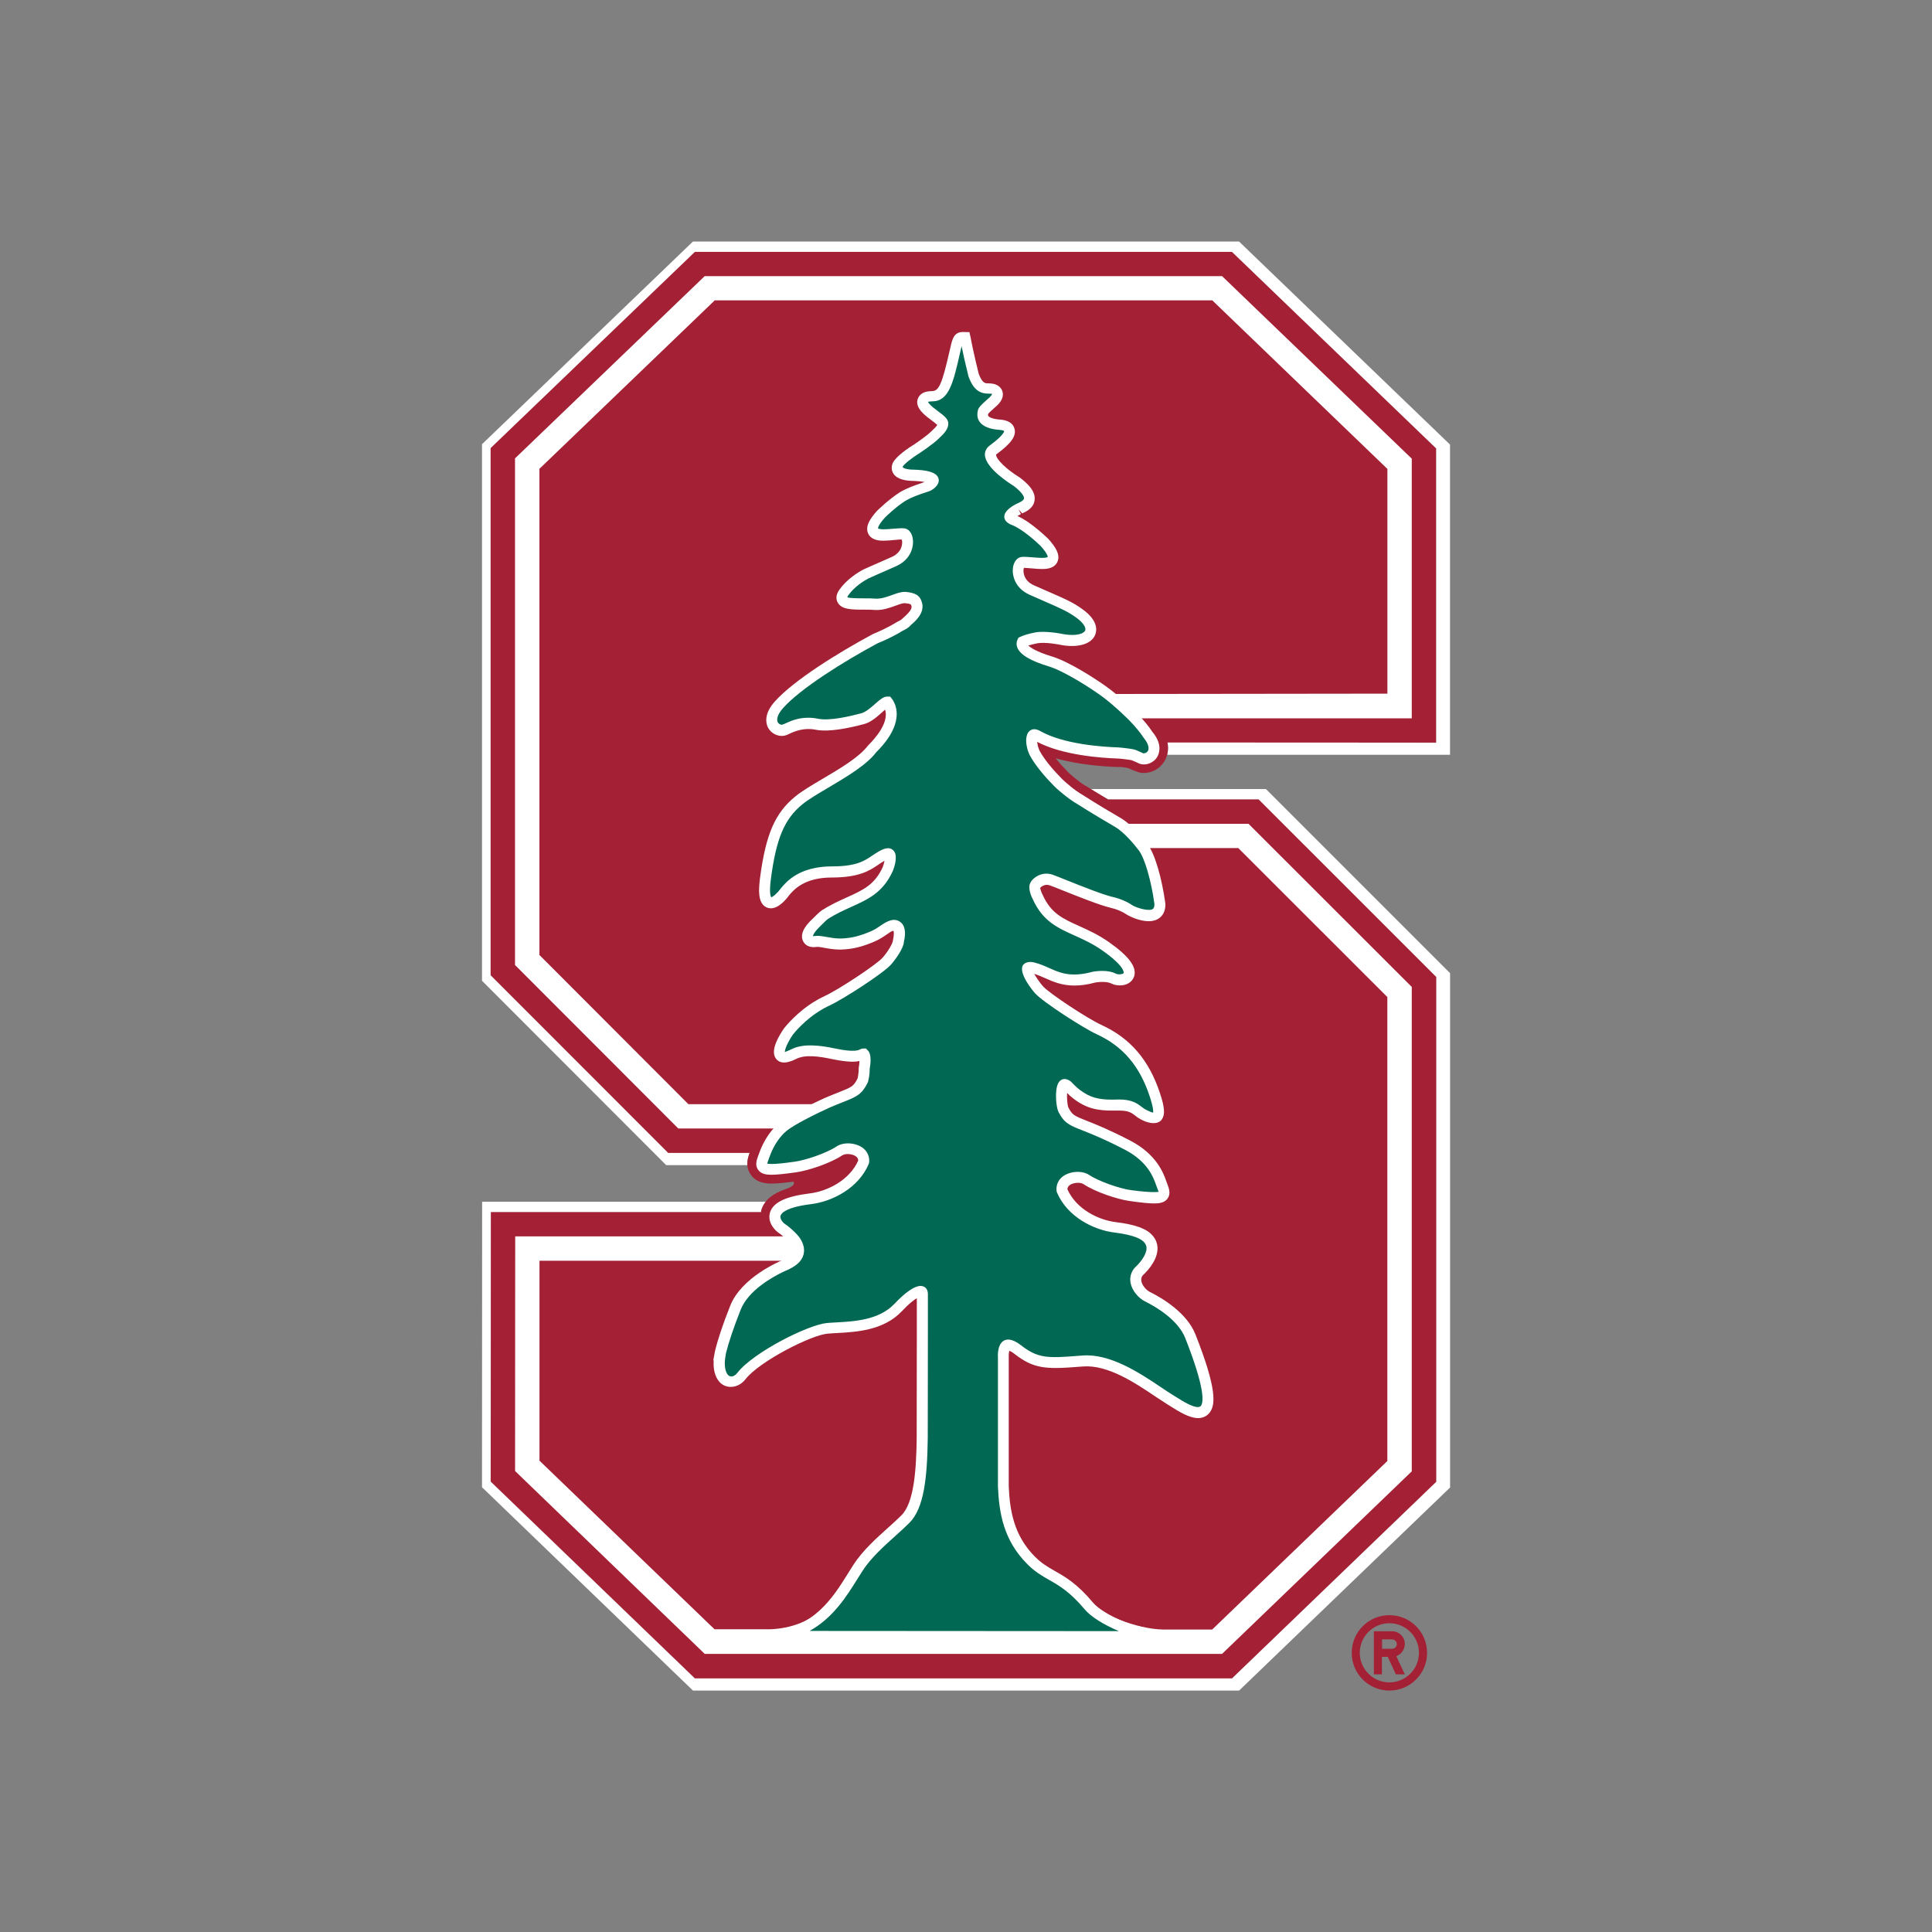
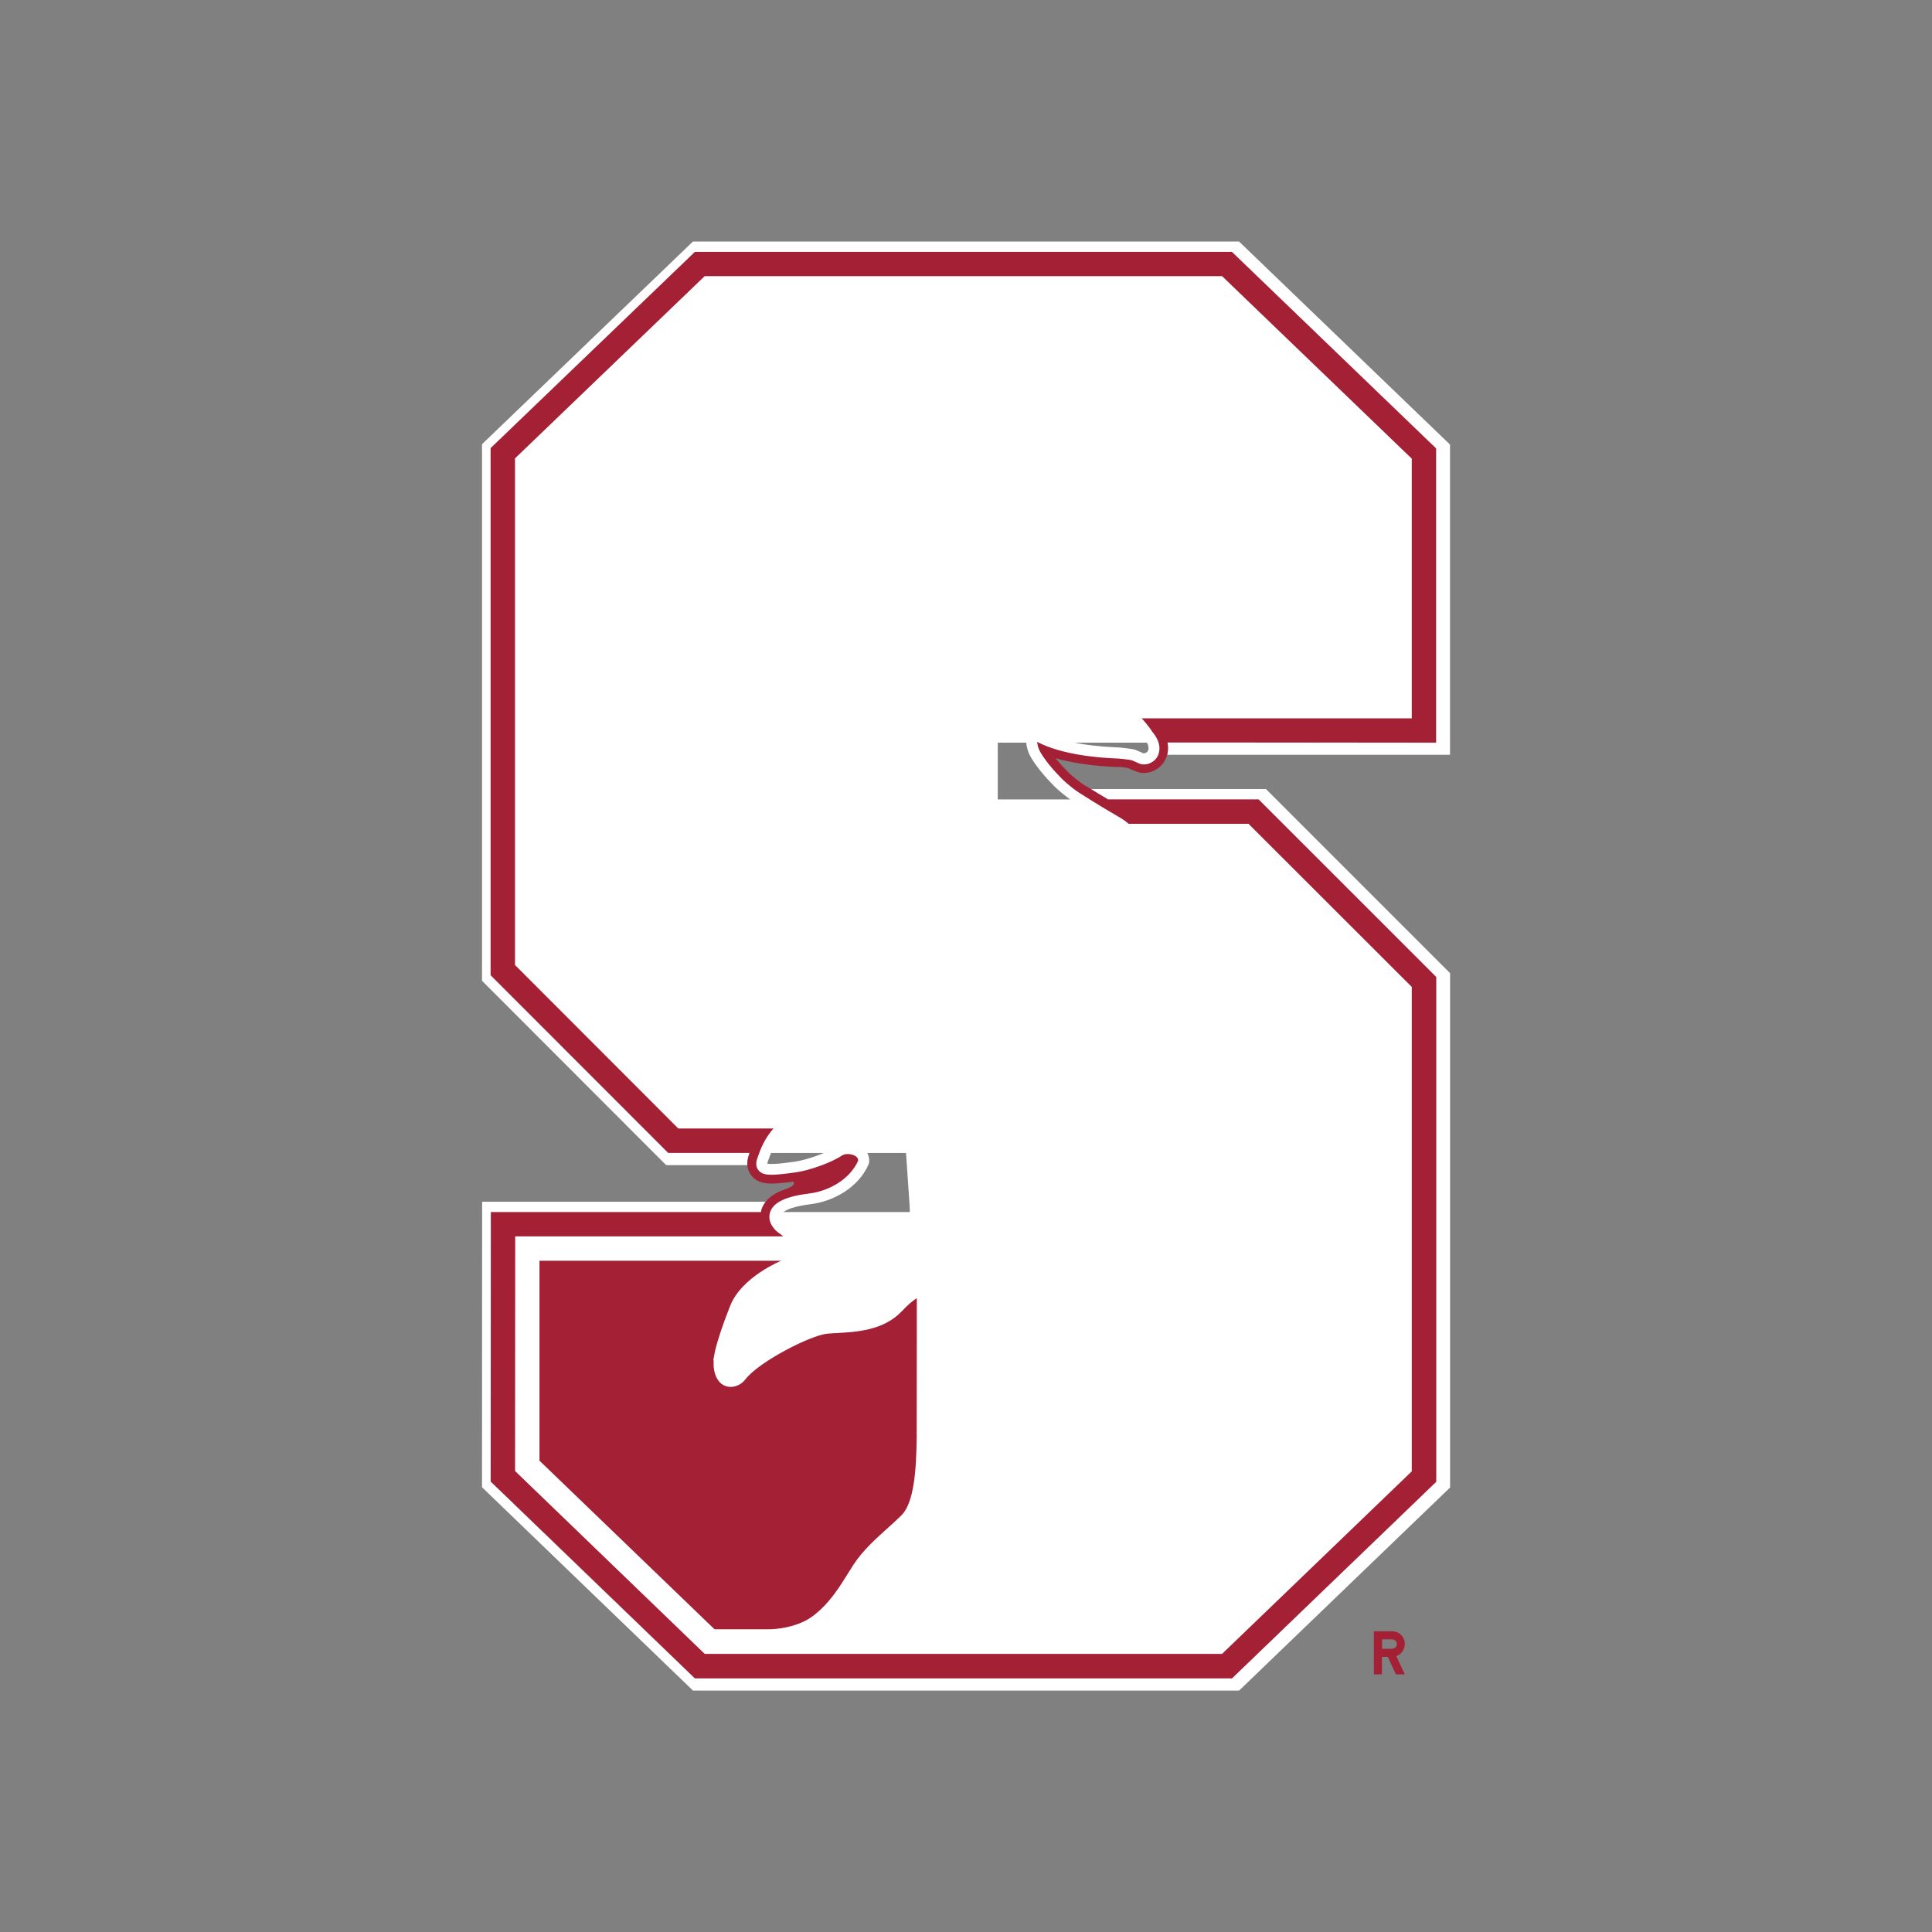
<svg xmlns="http://www.w3.org/2000/svg" id="Layer_1" version="1.1" viewBox="0 0 288 288">
  <rect x="0" y="0" width="288" height="288" fill="#808080" stroke="none" />
  <defs>
    <style>
      .st0 {
        fill: #fff;
      }

      .st1 {
        fill: #006853;
      }

      .st2 {
        fill: #a32035;
      }
    </style>
  </defs>
  <g>
    <g>
      <g>
        <path class="st0" d="M162.61,117.62c.82.52,1.68,1.03,2.52,1.53.01,0,.02.01.03.02h22.45l26.47,26.46v75.26l-30.44,29.3h-80.06l-30.44-29.34.02-40.16h40.27c.02-.11.04-.22.07-.33.14-.47.38-.86.67-1.22h-42.3l-.02,42.56,31.45,30.31h81.41l31.45-30.27v-76.67l-27.45-27.45h-26.09Z" />
        <path class="st0" d="M184.71,36h-81.41l-31.45,30.22v79.98l27.45,27.48h12.11c-.04-.7.16-1.33.34-1.81h-12.14l-26.47-26.49v-78.57l30.45-29.25h80.05l30.44,29.3v43.86l-40.04-.02c.14.74.07,1.34-.05,1.81h42.16v-46.24l-31.45-30.27Z" />
      </g>
      <polygon class="st0" points="135.73 168.24 101.11 168.24 76.77 143.87 76.77 68.35 105.05 41.18 182.17 41.18 210.45 68.4 210.45 107.08 148.73 107.08 148.73 122.8 186.11 122.8 210.45 147.13 210.45 219.34 182.17 246.55 105.05 246.55 76.77 219.3 76.79 184.33 116.64 184.33 135.64 184.33 135.73 168.24" />
      <polygon class="st0" points="135.06 171.87 99.61 171.87 73.14 145.37 73.14 66.8 103.59 37.55 183.64 37.55 214.08 66.85 214.08 110.71 148.73 110.71 148.73 119.17 187.61 119.17 214.08 145.63 214.08 220.89 183.64 250.19 103.58 250.19 73.14 220.84 73.16 180.68 135.66 180.68 135.06 171.87" />
      <g>
-         <path class="st2" d="M154.63,147.69c1.06,1.19,6.96,5.05,9.02,6,4.48,2.05,6.81,5.37,8.2,9.58,1.32,3.99-.11,3.11-1.18,2.62-1.07-.49-1.37-1.56-4.02-1.51-2.65.06-4.15-.13-6.04-1.59-.49-.38-.9-.82-1.24-1.18-.02,0-.03-.02-.06-.04-1.81-1.36-1.45,3.16-1.08,3.91,1.31,2.59,2.2,1.54,9.76,5.49,3.59,1.88,4.44,4.41,4.82,5.47.6,1.72,1.23,2.21-4.27,1.45-1.76-.24-4.93-1.34-6.43-2.34-1.45-.98-4.36-.19-4.1,1.95,1.35,3.26,4.84,5.3,8.17,5.71,2.91.36,4.23.98,4.75,1.62,1.6,1.78-1.35,4.39-1.35,4.39-1.48,1.68.12,3.66,1.21,4.24,1.77.88,5.21,2.9,6.36,5.81,5.96,15.08.19,10.76-2.64,9.03-2.83-1.74-8.23-6.16-13.15-5.77-4.92.38-6.56.64-9.48-1.64-2.92-2.28-2.63,1.41-2.63,1.41v18.18c.18,4.08.94,7.96,4.23,11.25,2.7,2.7,4.76,2.19,8.57,6.76,1.76,2.11,7.49,4.37,11.32,4.42h7.33s26.11-25.12,26.11-25.12v-69.16l-22.22-22.21h-14.46c1.22,1.98,1.93,4.56,2.44,8.34.02,2.27-3.05,1.17-4.04.58-.7-.47-1.6-.91-2.79-1.18-2.22-.53-7.54-2.81-8.99-3.33-1.48-.53-2.56.55-2.73.95h0c-.37.69.4,2.09.4,2.09,2.09,4.64,5.93,4.4,10.16,7.36,5.8,4.07,2.69,4.92,1.5,4.31-1.19-.61-3.13-.23-3.13-.23-4.69,1.26-6.1-.64-8.84-1.36-2.74-.72-.49,2.62.49,3.73Z" />
        <path class="st2" d="M128.13,232.8c1.81-2.8,5-5.18,7.03-7.21,2.14-2.14,2.52-7,2.59-12.28v-11.01l.02.11v-2.63h0v-1.76c0-.07,0-.23,0-.41v-4.75c0-1.1-1.3-1.18-4.14,1.82-2.84,3-7.63,2.76-10.39,3-2.75.25-10.71,4.3-12.98,7.22-1.41,1.82-3.41.33-2.59-3.24h-.02c.38-1.62,1.09-3.77,2.22-6.63,1.58-3.98,7.45-6.31,7.45-6.31,0,0,.61-.27,1.14-.78h-4.98s0,0,0,0h-33.06v29.8s26.09,25.13,26.09,25.13h8.4c7.89-.38,10.84-6.37,13.23-10.07Z" />
-         <path class="st2" d="M106.51,44.81l-26.1,25.08v72.47l22.21,22.24h20.86c3.58-1.53,4.33-1.41,5.32-3.37.15-.3.29-1.2.3-2.08.05-.25.5-2.9-.81-2.25-2.23,1.1-6.73-1.79-10.1-.08-3.37,1.71-.91-2.25-.43-2.94,0,0,1.81-2.33,4.52-3.88.1-.05.19-.11.27-.17.27-.14.54-.27.82-.4,2.06-.95,7.96-4.8,9.02-6,.63-.7,1.75-2.3,1.8-3.19.18-.77.33-1.99-.42-2.46-1.12-.72-2.02.71-3.78,1.47-1.76.77-3.08,1.08-4.65,1.13-1.5.05-2.95-.51-3.85-.38-.91.14-1.44-.53.22-2.16.75-.74,1.07-1.07,1.42-1.32,3.94-2.48,7.47-2.51,9.44-6.89,0,0,1.54-3.95-1.42-2.27-1.63.93-2.52,2.27-7.17,2.27s-6.46,2.14-7.25,3.09c0,0-3.15,4.34-2.37-1.73.79-6.07,1.99-9.15,4.9-11.51,2.51-2.03,8.75-4.76,10.99-7.75,1.16-1.13,4.05-4.37,2.37-7.13-.7-1.15-2.44,1.85-4.23,2.23h0c-2.03.54-4.63,1.19-6.61.8-2.45-.49-4.02.43-4.93.84-.91.41-2.65-.89-.53-3.26,2.84-3.18,9.69-7.32,14.31-9.8.63-.25,2.18-.92,3.6-1.81.03-.02.06-.03.08-.04.35-.15.87-.46,1.16-.84,1.01-.82,1.7-1.76,1.46-2.7-.21-.87-.63-1.15-1.99-1.29-1.09-.11-2.86,1.12-4.37,1.01-2.31-.18-5.69.34-4.57-1.27,1.04-1.5,2.75-2.46,3.23-2.71.95-.43,2.22-.97,4.09-1.8,2.94-1.29,2.53-4.58,1.39-4.7-1.78-.18-6.56,1.32-3.19-2.45,0,0,1.61-1.58,3.2-2.6,1.27-.72,2.32-1,3.57-1.45.8-.28,2.84-2.07-2.03-2.25,0,0-2.73.07-2.2-1.16.42-.82,2.81-2.29,2.81-2.29,0,0,1.93-1.29,2.71-2.07.75-.7,1.28-1.27,1.25-1.91-.03-.73-1.95-1.62-2.76-2.64-.58-.73-.09-.98.24-1.08.17-.03.37-.06.63-.05,1.97,0,2.54-1.93,3.68-6.97.35-1.52.37-1.84.88-1.84h0s.07,0,.1,0c0,0,.49,2.56,1.2,5.41.59,1.57,1.27,2.24,2.43,2.24.25,0,.45.02.63.06.32.08.82.34.24,1.07-.45.55-1.78,1.46-1.87,2.02-.4,1.57,1.12,2.13,2.68,2.24,2.2.15,1.28,1.49-1.09,3.22-2.3,1.68,3.57,5.24,3.57,5.24,3.34,2.54.96,3.2.28,3.55-.68.35-2.55,1.48-.67,2.2,1.89.71,4.49,3.28,4.49,3.28,3.36,3.77-1.42,2.27-3.19,2.45-1.14.12-1.55,3.4,1.39,4.7,4.48,1.98,5.47,2.32,7.05,3.47,2.95,2.15,1.38,3.97-2.3,3.33,0,0-2.37-.58-4.03-.27-1.03.2-1.75.43-2.23.67-.25.38-.84,1.87,4.3,3.43,2.46.74,5.5,2.56,8.2,4.64l42.14-.05v-33.5l-26.11-25.13h-74.2Z" />
        <path class="st2" d="M214.08,66.85l-30.44-29.3h-80.05l-30.45,29.25v78.57l26.47,26.49h12.14c-.3.8-.68,2.03.16,3.24.92,1.33,2.5,1.33,3.1,1.33.72,0,1.71-.09,3.24-.28h0s.64.54-1.3,1.17h0c-1.59.56-2.98,1.47-3.44,3.04-.03.11-.04.22-.07.33h-40.27l-.02,40.16,30.44,29.34h80.06l30.44-29.3v-75.26l-26.47-26.46h-22.45s-.02-.01-.03-.02c-.99-.59-2.01-1.18-2.94-1.79l-.34-.21-.07-.02c-.49-.3-1.02-.69-1.61-1.18-.5-.4-.92-.78-1.23-1.13l-.08-.09c-.6-.61-1.1-1.19-1.51-1.7,3.51,1,7.31,1.24,9.14,1.3h.23c.12,0,.24,0,.34,0l.16.02c.44.04.78.11,1,.17.23.1.45.2.63.28l.95.35c.23.05.46.07.7.07,1.38,0,2.66-.82,3.25-2.09.21-.44.49-1.31.27-2.45l40.04.02v-43.86ZM210.45,107.08h-41.72c.88.9,1.61,1.77,2.1,2.55,1.87,2.25.25,3.47-.65,3.09,0,0-.69-.33-1.14-.5-.42-.13-2.21-.33-2.46-.33-2.21-.07-8.19-.46-11.82-2.52-1.43-.81-1.57,1.14-.95,2.68.34.83,1.61,2.65,3.32,4.39.43.48.95.95,1.54,1.41.68.58,1.41,1.11,2.15,1.53,0,0,.01,0,.02.01,1.92,1.24,4.04,2.39,5.61,3.41h19.66s24.34,24.32,24.34,24.32v72.21l-28.28,27.21h-77.12l-28.27-27.26.02-34.98h37.86s0,0,0,0h3.72c-.43-.5-1.04-1.04-1.88-1.61,0,0-3.3-2.8,4.34-3.74,3.33-.41,6.81-2.45,8.17-5.71.26-2.13-2.65-2.93-4.1-1.95-1.49,1-4.67,2.1-6.42,2.34-5.5.75-4.88.26-4.27-1.45.28-.79.82-2.41,2.59-3.96h-15.7s-24.34-24.37-24.34-24.37v-75.52l28.28-27.17h77.12l28.28,27.21v38.68Z" />
      </g>
    </g>
    <g>
-       <path class="st1" d="M180.71,243.96h-7.32c-3.68-.05-9.38-2.53-11.1-4.59-2.28-2.73-3.98-3.69-5.48-4.54-1.04-.59-2.03-1.15-3.11-2.24-3.37-3.38-3.99-7.3-4.15-11.04v-19.25c-.03-.33-.01-1.26.35-1.66.11-.12.24-.17.4-.17.24,0,.67.12,1.39.68,1.87,1.46,3.26,1.95,5.51,1.95.97,0,2.09-.09,3.5-.2l.68-.05c3.93-.32,8.18,2.54,11.23,4.59.65.44,1.23.83,1.74,1.14l.52.32c1.17.73,2.62,1.64,3.69,1.64.49,0,.88-.2,1.14-.57.54-.8.9-2.78-2.27-10.79-1.17-2.96-4.58-5.01-6.5-5.97-.66-.36-1.45-1.22-1.61-2.14-.11-.6.06-1.15.46-1.61.07-.06,1.83-1.64,1.92-3.26.04-.59-.15-1.11-.54-1.55-.69-.84-2.31-1.4-4.95-1.73-2.94-.36-6.52-2.2-7.91-5.49-.05-.47.08-.88.38-1.22.42-.47,1.16-.77,1.93-.77.51,0,.98.13,1.33.37,1.59,1.06,4.83,2.15,6.55,2.38,1.77.24,2.83.35,3.53.35.74,0,1.14-.12,1.34-.41.25-.36.08-.82-.14-1.41-.04-.12-.09-.24-.16-.44-.39-1.1-1.31-3.67-4.94-5.57-3.08-1.61-5.08-2.4-6.4-2.93-1.97-.78-2.5-.99-3.23-2.43-.24-.48-.46-2.82,0-3.57.1-.16.18-.16.22-.16.06,0,.19.03.44.21l.04.02c.34.36.75.8,1.25,1.18,2.02,1.56,3.62,1.71,6.23,1.65h.19c1.65,0,2.26.47,2.85.92.26.2.52.4.86.55l.18.09c.4.19.81.38,1.17.38.32,0,.51-.16.6-.29.23-.32.37-.95-.36-3.16-1.57-4.77-4.23-7.88-8.36-9.77-2.02-.93-7.88-4.75-8.92-5.93-.95-1.07-1.91-2.74-1.7-3.21.01-.03.05-.12.33-.12.15,0,.35.03.58.09.74.19,1.39.48,2.03.77,1.14.51,2.33,1.03,4.03,1.03.89,0,1.85-.14,2.91-.43,0,0,.58-.11,1.28-.11s1.25.1,1.65.31c.27.14.6.21.94.21.68,0,1.2-.3,1.35-.78.31-.98-.86-2.41-3.49-4.25-1.49-1.05-2.97-1.71-4.26-2.29-2.5-1.13-4.48-2.02-5.81-4.96-.27-.48-.61-1.4-.4-1.8l.06-.12c.18-.27.77-.82,1.6-.82.23,0,.46.04.7.13.43.15,1.21.46,2.15.84,2.23.89,5.3,2.12,6.88,2.5,1.01.23,1.91.61,2.7,1.14.57.34,1.77.84,2.78.84.55,0,.99-.15,1.29-.45.28-.29.43-.7.42-1.26-.52-3.79-1.52-7.2-2.5-8.49-.62-.81-2.22-2.79-3.79-3.7-.75-.44-3.39-1.98-5.54-3.36l-.08-.06c-.69-.4-1.4-.9-2.11-1.5-.6-.48-1.1-.94-1.51-1.39-1.67-1.7-2.92-3.48-3.25-4.29-.37-.9-.44-1.92-.17-2.32.14-.2.37-.18.7.01,3.66,2.08,9.58,2.48,11.97,2.56.25,0,1.98.19,2.35.3.44.17,1.11.49,1.13.5.63.26,1.46-.09,1.77-.77.21-.45.39-1.4-.76-2.77-.49-.76-1.21-1.64-2.14-2.6-.02-.02-2.08-2.11-4.08-3.62-1.69-1.27-5.86-3.95-8.3-4.69-3.27-.99-4.03-1.91-4.2-2.37-.08-.23-.04-.42.03-.54.49-.23,1.18-.43,2.08-.61.31-.06.67-.09,1.07-.09,1.38,0,2.81.35,2.85.36,2.16.38,3.79-.07,4.13-1.12.16-.48.16-1.47-1.6-2.75-1.34-.98-2.28-1.39-5.07-2.61-.59-.26-1.26-.55-2.04-.9-1.88-.83-2.16-2.44-2.04-3.26.08-.48.31-.84.56-.87.4-.05.96,0,1.57.06.48.04.97.08,1.41.08.61,0,1.34-.07,1.58-.61.24-.54-.12-1.31-1.19-2.5-.11-.11-2.67-2.62-4.59-3.34-.39-.15-.62-.32-.63-.48-.02-.28.53-.76,1.32-1.18.06-.03.14-.07.22-.1.49-.22,1.31-.6,1.39-1.37.08-.73-.52-1.57-1.87-2.59-1.08-.66-3.9-2.66-3.96-3.99-.01-.29.12-.53.41-.75,2.44-1.78,2.55-2.57,2.43-3-.19-.67-1.18-.74-1.5-.76-1.13-.08-1.94-.38-2.27-.85-.2-.27-.24-.61-.14-1.05.04-.25.64-.78,1.03-1.13.31-.28.6-.53.78-.76.29-.37.4-.7.3-1-.09-.27-.33-.46-.71-.55-.19-.05-.42-.07-.7-.07-.99,0-1.57-.55-2.13-2.01-.71-2.81-1.2-5.37-1.2-5.4l-.05-.24h-.34c-.7,0-.8.46-1.08,1.7l-.09.37c-1.13,4.99-1.68,6.74-3.42,6.74-.23,0-.44.02-.69.06-.47.13-.63.38-.69.56-.09.29,0,.62.3.99.37.47.94.89,1.48,1.3.53.4,1.19.89,1.21,1.17.03.48-.39.96-1.16,1.68-.74.75-2.64,2.01-2.65,2.02-.25.16-2.47,1.55-2.93,2.43-.17.4-.07.69.04.86.42.65,1.79.72,2.36.72h.06c2.61.1,2.83.64,2.84.75.05.3-.53.78-.9.91-.25.09-.49.17-.73.25-.95.32-1.85.63-2.9,1.23-1.61,1.03-3.19,2.57-3.27,2.65-1.05,1.18-1.42,1.95-1.17,2.49.24.54.97.61,1.58.61.44,0,.93-.04,1.41-.09.61-.05,1.17-.11,1.57-.06.26.03.49.39.56.87.13.82-.16,2.42-2.04,3.25-.89.39-1.65.72-2.29,1.01-.71.31-1.3.57-1.82.8-.82.44-2.36,1.4-3.34,2.81-.28.4-.35.75-.2,1.04.33.64,1.59.64,3.18.65.61,0,1.25,0,1.81.05.85.06,1.81-.27,2.63-.57.67-.25,1.3-.48,1.73-.43,1.3.14,1.56.37,1.74,1.06.18.71-.28,1.51-1.41,2.44-.25.32-.7.61-1.05.75l-.12.06c-1.49.93-3.1,1.6-3.58,1.79-5.18,2.78-11.68,6.83-14.39,9.87-1.31,1.46-1.15,2.47-.94,2.94.31.69,1.18,1.07,1.82.78l.3-.14c.73-.34,1.73-.81,3.13-.81.43,0,.87.04,1.32.13.42.08.88.13,1.39.13,1.83,0,3.95-.56,5.34-.92.89-.19,1.71-.92,2.44-1.57.49-.43,1.04-.92,1.31-.92.03,0,.08,0,.16.12,1.56,2.54-1.1,5.57-2.35,6.79-1.39,1.86-4.39,3.63-7.04,5.19-1.52.9-2.96,1.75-3.9,2.51-2.87,2.32-4.19,5.39-5.01,11.71-.23,1.79-.15,2.84.25,3.3.16.18.36.27.58.27.85,0,1.88-1.35,2.06-1.61.74-.89,2.48-2.98,7.02-2.98,3.86,0,5.24-.93,6.45-1.75.28-.19.56-.38.86-.55,1.06-.6,1.21-.38,1.28-.27.25.36-.02,1.48-.28,2.15-1.32,2.93-3.29,3.82-5.79,4.95-1.13.51-2.3,1.04-3.55,1.83-.35.25-.65.55-1.32,1.22l-.14.13c-.95.94-1.33,1.68-1.11,2.21.15.38.59.55,1.14.47.41-.06.96.04,1.57.15.62.11,1.32.23,2.04.23h.21c1.63-.06,2.96-.38,4.76-1.16.65-.28,1.17-.64,1.64-.96.78-.53,1.3-.89,1.86-.53.61.39.44,1.51.28,2.2-.04.74-1.05,2.25-1.73,3-1.05,1.18-6.91,5-8.93,5.93-.29.13-.56.27-.89.44-.06.04-.13.09-.22.14-2.74,1.55-4.54,3.86-4.62,3.96-.07.11-1.76,2.54-1.28,3.47.07.14.26.37.68.37.34,0,.81-.15,1.41-.46.69-.35,1.49-.52,2.43-.52,1.14,0,2.3.24,3.43.48,1.7.35,3.26.6,4.23.12.25-.12.28-.09.33-.02.24.29.17,1.31.05,2,0,.91-.16,1.74-.27,1.95-.73,1.44-1.26,1.65-3.23,2.43-.54.21-1.18.46-1.94.8-.21.09-5.19,2.34-6.74,3.68-1.54,1.32-2.34,3.13-2.68,4.09l-.14.37c-.22.59-.4,1.05-.14,1.41.2.29.6.41,1.34.41.7,0,1.76-.11,3.53-.35,1.73-.23,4.97-1.33,6.55-2.39.35-.23.82-.36,1.33-.36.77,0,1.51.29,1.93.77.3.34.43.75.38,1.22-1.39,3.29-4.97,5.13-7.91,5.49-3.2.4-4.91,1.14-5.26,2.29-.31,1.05.71,1.94.78,2,.85.58,1.43,1.14,1.83,1.57.45.47.9,1.24.84,1.99-.04.46-.29,1.23-1.78,1.93-1.49.7,0,0,0,0-.25.1-6.02,2.42-7.63,6.48-1.08,2.73-1.83,4.97-2.23,6.67l-.07.37h.01c-.26,1.45-.09,2.68.5,3.41.69.87,1.89.76,2.7-.28,2.25-2.88,10.2-6.88,12.77-7.11.41-.04.86-.06,1.35-.09,2.84-.16,6.73-.37,9.23-3.01,2.13-2.25,3.08-2.43,3.32-2.43.1,0,.3,0,.3.4v4.75c0,.18,0,.32,0,.41l-.02,16.33c-.06,5.03-.41,9.98-2.5,12.07-.59.59-1.28,1.21-2.02,1.87-1.76,1.58-3.75,3.38-5.05,5.38-.23.35-.46.72-.7,1.1-2.24,3.59-5.31,8.77-12.3,9.11h-8.39s74.2.04,74.2.04Z" />
      <path class="st0" d="M180.71,244.76l-65.78-.04h-8.43s0-1.61,0-1.61h8.39c6.38-.32,9.31-5.03,11.46-8.47l.16-.26c.24-.39.48-.76.7-1.11,1.35-2.1,3.39-3.93,5.19-5.55.72-.65,1.4-1.26,1.98-1.84,1.9-1.89,2.21-6.89,2.27-11.52l.02-16.31c0-.12,0-.24,0-.39v-4.14c-.44.26-1.16.8-2.24,1.95-2.72,2.87-6.79,3.09-9.76,3.25-.49.03-.93.05-1.34.09-2.39.21-10.11,4.1-12.21,6.8-1.08,1.39-2.98,1.52-3.96.29-.59-.74-.86-1.82-.77-3.11h-.06l.24-1.32c.42-1.77,1.18-4.05,2.28-6.82,1.67-4.22,7.3-6.61,8.04-6.91.84-.4,1.27-.82,1.31-1.27.04-.45-.28-1.02-.62-1.37-.4-.42-.92-.93-1.7-1.46-.11-.09-1.57-1.28-1.1-2.88.45-1.51,2.33-2.42,5.93-2.86,2.67-.33,5.92-1.97,7.22-4.89,0-.19-.06-.35-.19-.5-.44-.49-1.66-.64-2.21-.27-1.7,1.14-5.04,2.27-6.89,2.52-1.81.25-2.9.36-3.64.36s-1.54-.09-2-.75c-.49-.71-.2-1.47.05-2.15l.14-.37c.36-1.02,1.23-2.97,2.91-4.41,1.54-1.33,6.04-3.4,6.93-3.8.8-.34,1.45-.6,1.99-.81,1.92-.76,2.22-.88,2.81-2.05.04-.11.18-.78.18-1.6.07-.39.1-.75.11-1.02-.98.25-2.62.02-4.08-.28-1.92-.41-4.01-.71-5.34-.03-1.65.84-2.69.64-3.16-.25-.62-1.19.57-3.2,1.33-4.3.1-.13,1.99-2.56,4.88-4.2l.23-.14c.34-.18.63-.33.93-.47,2.09-.95,7.75-4.7,8.66-5.73.78-.87,1.51-2.14,1.53-2.52.23-1.04.13-1.42.08-1.48-.22-.02-.63.29-.97.52-.46.32-1.04.72-1.77,1.04-1.91.83-3.33,1.17-5.06,1.23h-.22c-.8,0-1.57-.13-2.18-.24-.48-.09-.85-.16-1.15-.16-.28.03-.41.04-.54.04-.77,0-1.37-.37-1.62-.99-.53-1.28.84-2.63,1.29-3.07.81-.8,1.15-1.14,1.55-1.43,1.34-.85,2.54-1.39,3.69-1.91,2.44-1.1,4.2-1.9,5.39-4.54.12-.32.21-.66.26-.93-.04.02-.09.05-.14.08-.29.16-.55.34-.81.52-1.25.84-2.8,1.89-6.9,1.89s-5.68,1.82-6.4,2.69c-.39.54-1.5,1.9-2.68,1.9-.46,0-.88-.19-1.19-.54-.58-.66-.71-1.84-.44-3.94.86-6.55,2.24-9.75,5.3-12.22.97-.79,2.44-1.66,3.98-2.57,2.6-1.53,5.53-3.26,6.82-4.99,1.07-1.06,3.16-3.41,2.55-5.36-.16.15-.36.32-.5.45-.81.72-1.72,1.52-2.8,1.75-1.8.47-4.96,1.21-7.05.8-1.68-.34-3.04.19-3.95.62l-.31.14c-1.07.47-2.41-.12-2.89-1.18-.29-.64-.54-2,1.07-3.8,2.79-3.12,9.38-7.23,14.61-10.04.66-.27,2.17-.92,3.54-1.77l.19-.1c.32-.14.64-.37.77-.53.94-.8,1.35-1.39,1.26-1.75-.08-.3-.09-.36-1.04-.46h0c-.32,0-.9.21-1.37.39-.91.33-1.8.63-2.7.63h-.26c-.55-.05-1.16-.05-1.76-.05-1.87,0-3.33-.02-3.89-1.09-.21-.39-.33-1.03.25-1.86,1.08-1.55,2.73-2.58,3.62-3.05.48-.22.96-.43,1.53-.68l2.64-1.16c1.8-.8,1.58-2.33,1.57-2.4-.01-.09-.04-.16-.05-.21-.33-.02-.72.03-1.14.07-.58.05-1.1.1-1.56.1-.5,0-1.82,0-2.31-1.08-.49-1.11.38-2.31,1.31-3.35.05-.05,1.72-1.7,3.43-2.8,1.16-.66,2.13-.99,3.08-1.31l.6-.21c-.34-.07-.84-.13-1.58-.16h-.02c-1.09,0-2.46-.19-3.04-1.07-.31-.48-.35-1.05-.1-1.62.53-1.04,2.44-2.3,3.24-2.79.34-.22,1.91-1.31,2.5-1.91.58-.54.81-.82.89-.96-.21-.2-.63-.51-.85-.68-.59-.44-1.19-.89-1.63-1.44-.59-.73-.57-1.34-.44-1.73.1-.31.38-.85,1.23-1.09.38-.07.63-.1.91-.1,1.03,0,1.5-1.09,2.64-6.11l.09-.38c.28-1.24.52-2.31,1.85-2.32l.99.02.19.85c0,.06.49,2.57,1.2,5.38.54,1.4.97,1.4,1.35,1.4.34,0,.63.03.89.09.65.16,1.1.55,1.28,1.08.13.4.16,1.01-.43,1.75-.19.24-.5.52-.83.81-.25.22-.77.68-.87.85-.03.19.02.27.04.3.11.16.6.44,1.68.52,1.23.08,1.98.53,2.21,1.34.32,1.1-.47,2.22-2.73,3.87-.06.7,1.65,2.29,3.49,3.41,1.08.81,2.41,1.99,2.25,3.36-.13,1.23-1.29,1.76-1.85,2.01l-.56-.62.37.71c-.21.11-.38.21-.52.3,2.09.92,4.58,3.4,4.61,3.42.96,1.08,1.84,2.29,1.35,3.4-.48,1.08-1.81,1.08-2.31,1.08-.46,0-.97-.04-1.46-.09-.57-.05-.92-.07-1.23-.08-.02.05-.04.12-.05.21-.01.07-.23,1.61,1.57,2.4l1.87.82c3.02,1.32,3.98,1.74,5.39,2.77,2.17,1.58,2.12,2.96,1.89,3.65-.47,1.45-2.46,2.1-5.03,1.66-.38-.09-2.47-.48-3.63-.27-.59.12-1.03.23-1.35.34.3.28,1.15.91,3.53,1.63,2.68.81,6.99,3.64,8.55,4.82,1.96,1.47,3.95,3.46,4.17,3.69.97,1.01,1.73,1.93,2.25,2.74,1.37,1.63,1.1,2.92.81,3.54-.47,1.02-1.79,1.58-2.8,1.16-.09-.04-.71-.34-1.11-.49-.21-.06-1.78-.25-2.06-.25-2.39-.08-8.19-.47-12.02-2.48.03.3.1.7.27,1.12.26.64,1.38,2.31,3.08,4.03.4.44.88.88,1.44,1.33.69.59,1.36,1.06,2.01,1.44,2.16,1.39,4.65,2.85,5.63,3.42,1.63.95,3.22,2.86,4.02,3.91,1.07,1.4,2.11,4.88,2.66,8.86.02.87-.21,1.49-.65,1.93-.45.46-1.08.69-1.85.69-1.26,0-2.64-.62-3.19-.95-.74-.5-1.56-.84-2.47-1.05-1.64-.39-4.73-1.63-6.99-2.53-.99-.4-1.72-.69-2.13-.83-.7-.25-1.29.27-1.38.39,0,.1.13.62.38,1.07,1.23,2.73,2.99,3.52,5.43,4.62,1.36.61,2.85,1.29,4.4,2.37,3.02,2.12,4.23,3.75,3.79,5.14-.27.83-1.08,1.34-2.12,1.34-.48,0-.93-.1-1.31-.3-.17-.08-.55-.22-1.29-.22-.58,0-1.06.08-1.12.1-1.08.3-2.1.44-3.07.44-1.87,0-3.19-.58-4.35-1.1-.53-.23-1.06-.47-1.63-.64.28.48.76,1.23,1.31,1.86.91,1.02,6.57,4.77,8.66,5.73,4.35,1.98,7.14,5.24,8.79,10.24.7,2.12.76,3.17.25,3.88-.59.81-1.86.58-2.76.16-.59-.27-.9-.51-1.17-.72-.56-.43-1-.77-2.37-.77h-.99c-2.25.01-3.94-.29-5.92-1.82-.34-.26-.64-.54-.9-.81-.05.74.04,1.82.18,2.14.58,1.16.88,1.27,2.8,2.03,1.34.53,3.37,1.34,6.48,2.96,3.9,2.05,4.9,4.83,5.32,6.01l.16.43c.25.68.54,1.45.05,2.15-.45.66-1.27.75-2,.75s-1.83-.1-3.64-.36c-1.84-.24-5.18-1.37-6.89-2.51-.56-.37-1.78-.22-2.22.27-.13.15-.19.31-.19.5,1.31,2.92,4.55,4.56,7.23,4.89,2.89.35,4.63.99,5.47,2.01.51.57.77,1.31.72,2.1-.11,1.86-1.84,3.5-2.19,3.81-.18.22-.27.53-.21.88.12.63.71,1.31,1.21,1.57,2,1,5.59,3.16,6.86,6.38,3.25,8.23,2.93,10.45,2.18,11.54-.4.59-1.04.92-1.8.92-1.3,0-2.86-.98-4.12-1.77l-.51-.32c-.48-.3-1.04-.67-1.67-1.09-3.06-2.06-7.12-4.79-10.82-4.52l-.68.05c-4.87.39-6.72.3-9.56-1.92-.38-.3-.63-.42-.77-.47-.07.22-.11.62-.09.93v19.31c.16,3.54.74,7.29,3.92,10.47,1.01,1.01,1.9,1.51,2.94,2.11,1.56.88,3.33,1.89,5.7,4.72,1.5,1.79,6.94,4.24,10.46,4.29h7.34v1.61ZM120.69,243.12l46.11.03c-2.19-.92-4.16-2.11-5.12-3.26-2.19-2.61-3.82-3.54-5.26-4.36-1.04-.59-2.13-1.21-3.28-2.37-3.57-3.57-4.21-7.67-4.38-11.57v-19.28c-.01-.09-.1-1.48.56-2.2.61-.66,1.61-.57,2.87.42,2.52,1.97,4,1.94,8.45,1.59l.68-.05c4.12-.36,8.59,2.6,11.74,4.72.7.47,1.24.84,1.71,1.12l.52.32c1.03.65,2.43,1.52,3.27,1.52.29,0,.41-.12.48-.22.38-.56.58-2.62-2.35-10.05-1.08-2.72-4.29-4.64-6.11-5.54-.87-.46-1.83-1.53-2.05-2.71-.15-.84.07-1.63.65-2.28.62-.56,1.67-1.76,1.73-2.78.02-.37-.09-.69-.34-.97-.4-.48-1.47-1.1-4.45-1.47-3.17-.39-7.04-2.39-8.56-5.97l-.06-.23c-.07-.69.13-1.32.57-1.83.96-1.08,3.11-1.35,4.31-.54,1.48.98,4.61,2.04,6.21,2.25,3.22.44,4.12.26,4.13.25-.03-.04-.16-.39-.25-.65l-.17-.46c-.36-1.01-1.2-3.37-4.55-5.13-3.04-1.59-5.02-2.37-6.33-2.89-2.03-.8-2.78-1.1-3.65-2.81-.33-.67-.61-3.31.03-4.34.39-.62,1.07-.73,1.81-.18.48.48.85.88,1.3,1.22,1.64,1.26,2.95,1.5,4.94,1.5l.99-.02c1.92,0,2.7.61,3.34,1.09.24.18.45.35.7.46l.2.1c.27.12.64.3.82.3,0-.04.12-.49-.51-2.4-1.5-4.55-4.01-7.5-7.93-9.29-1.94-.89-8-4.78-9.19-6.12-.03-.03-2.42-2.77-1.83-4.07.14-.3.69-.79,1.84-.47.79.21,1.48.51,2.14.81,1.12.5,2.18.96,3.71.96.82,0,1.71-.13,2.7-.4.09-.03.78-.14,1.49-.14.82,0,1.5.14,2.02.41.38.2,1.1.08,1.16-.11,0-.03.25-.94-3.18-3.35-1.42-1-2.84-1.64-4.1-2.21-2.58-1.16-4.78-2.16-6.24-5.38-.12-.22-.85-1.62-.38-2.51l.11-.19c.3-.43,1.11-1.16,2.26-1.16.33,0,.65.06.97.17.42.15,1.17.45,2.07.81,2.32.93,5.35,2.14,6.87,2.5,1.1.25,2.1.68,2.96,1.26.61.36,2.57.98,3.06.48.05-.05.2-.2.19-.69-.48-3.51-1.45-6.85-2.34-8.01-.59-.77-2.11-2.66-3.55-3.5-.98-.57-3.5-2.05-5.57-3.37-.78-.46-1.54-1-2.28-1.63-.61-.48-1.15-.98-1.59-1.47-1.74-1.77-3.03-3.62-3.4-4.52-.4-.99-.59-2.33-.09-3.07.37-.53,1-.66,1.75-.24,3.51,2,9.29,2.38,11.61,2.46h0c.28,0,2.1.2,2.56.34.52.2,1.23.54,1.25.55h0c.29,0,.57-.14.69-.39.11-.22.25-.85-.64-1.92-.52-.8-1.21-1.64-2.1-2.56-.21-.21-2.12-2.13-3.99-3.53-1.6-1.2-5.74-3.86-8.05-4.56-2.79-.84-4.33-1.78-4.72-2.86-.14-.41-.12-.82.07-1.18l.12-.24.24-.12c.55-.26,1.31-.48,2.27-.67,1.38-.26,3.74.15,4.25.27.42.07.86.11,1.25.11,1.19,0,1.83-.35,1.95-.7.11-.35-.17-1.02-1.31-1.86-1.27-.92-2.19-1.33-4.92-2.52l-2.04-.9c-2.33-1.02-2.67-3.07-2.5-4.11.14-.87.64-1.47,1.27-1.54.37-.04.95,0,1.57.05.61.05,1.07.09,1.48.09.71,0,.84-.12.85-.13,0,0,.09-.37-1.05-1.64-.61-.61-2.77-2.56-4.28-3.13-.73-.28-1.11-.68-1.14-1.19-.05-.81.93-1.5,1.75-1.93l.26-.12c.33-.15.89-.41.93-.73.01-.15-.05-.72-1.56-1.87-.37-.22-4.19-2.6-4.27-4.6-.02-.39.1-.96.74-1.43,2.17-1.59,2.13-2.13,2.13-2.14,0,0-.13-.14-.78-.18-1.39-.1-2.38-.51-2.87-1.18-.34-.47-.43-1.04-.27-1.7.07-.4.43-.79,1.28-1.54.3-.27.54-.47.69-.66.13-.16.16-.25.16-.28-.26-.03-.43-.04-.65-.04-1.69,0-2.4-1.28-2.87-2.53-.45-1.79-.83-3.5-1.04-4.54-.04.16-.08.33-.11.49l-.09.38c-1.04,4.59-1.67,7.36-4.2,7.36-.18,0-.35.02-.55.05-.06.01-.03.11.1.26.31.39.83.78,1.34,1.16.93.69,1.49,1.15,1.53,1.76.05.87-.62,1.56-1.42,2.31-.8.81-2.77,2.11-2.78,2.12-1.29.8-2.42,1.71-2.62,2.11.07.17.6.41,1.69.41,1.56.05,3.53.27,3.7,1.44.13.86-.87,1.58-1.43,1.78l-.75.25c-.91.31-1.77.6-2.76,1.16-1.54.98-3.08,2.51-3.09,2.53-1.1,1.23-1.01,1.59-1.01,1.6,0,0,.13.13.85.13.42,0,.89-.04,1.34-.08.76-.06,1.3-.11,1.73-.06.63.06,1.13.67,1.26,1.54.16,1.04-.18,3.08-2.51,4.11l-2.64,1.16c-.56.25-1.03.46-1.46.65-.72.38-2.13,1.26-3.02,2.54-.13.18-.13.26-.13.26.21.16,1.56.17,2.46.17.64,0,1.3,0,1.88.05h.02c.82,0,1.66-.31,2.27-.53.68-.25,1.32-.48,1.89-.48h.2c1.37.15,2.12.45,2.43,1.68.39,1.55-1.17,2.83-1.67,3.25-.24.33-.81.69-1.24.87-1.44.9-2.95,1.55-3.72,1.86-5.04,2.71-11.45,6.7-14.1,9.66-1.04,1.17-.91,1.85-.8,2.09.11.25.41.4.63.4l.43-.16c.75-.35,1.89-.89,3.47-.89.48,0,.98.05,1.47.15,1.74.35,4.66-.34,6.37-.79.71-.16,1.45-.81,2.1-1.38.79-.7,1.3-1.13,1.85-1.13h.45l.39.51c1.3,2.13.4,4.96-2.47,7.78-1.41,1.89-4.48,3.71-7.19,5.31-1.51.89-2.92,1.73-3.8,2.44-2.69,2.18-3.93,5.11-4.72,11.19-.28,2.16,0,2.61.06,2.67.19,0,.82-.49,1.4-1.28.85-1.02,2.75-3.31,7.67-3.31,3.61,0,4.83-.82,6-1.62.3-.2.6-.4.92-.59.62-.35,1.06-.5,1.42-.5.27,0,.65.09.92.49.55.8-.01,2.41-.2,2.88-1.46,3.24-3.66,4.23-6.2,5.38-1.11.5-2.25,1.02-3.46,1.78-.26.19-.55.48-1.18,1.11l-.14.14c-.95.94-.93,1.33-.93,1.33l.28-.02c.47-.08,1.06.02,1.75.14.66.12,1.32.23,1.98.23h.2c1.5-.05,2.75-.36,4.46-1.09.59-.26,1.07-.59,1.5-.89.95-.65,1.89-1.1,2.75-.55.77.49.99,1.52.63,3.05-.04.95-1.31,2.68-1.91,3.36-1.2,1.35-7.25,5.23-9.19,6.12-.27.12-.53.25-.84.42-.04.03-.13.09-.23.14-2.59,1.47-4.34,3.72-4.36,3.75-.78,1.11-1.28,2.32-1.2,2.63.05-.08.35-.12,1.01-.45,1.74-.88,4.32-.55,6.39-.11,1.45.31,3.05.52,3.71.19.17-.09.36-.17.59-.17h.38l.34.35c.5.6.35,1.92.22,2.65,0,.78-.14,1.76-.34,2.16-.87,1.72-1.62,2.02-3.65,2.83-.54.21-1.17.46-1.93.79-1.89.85-5.4,2.57-6.54,3.55-1.4,1.2-2.13,2.86-2.45,3.75l-.14.38c-.09.25-.21.57-.22.71.04-.02.2.04.67.04.66,0,1.69-.1,3.42-.34,1.61-.22,4.74-1.27,6.21-2.26,1.21-.81,3.35-.54,4.3.54.45.51.65,1.14.58,1.83l-.06.23c-1.51,3.58-5.38,5.58-8.55,5.98-3.81.47-4.48,1.36-4.59,1.73-.16.54.51,1.14.52,1.14.85.57,1.47,1.18,1.91,1.64.28.29,1.17,1.34,1.06,2.61-.09,1.07-.84,1.93-2.24,2.59l-.09-.19.09.2-.79.35c-1.6.76-5.26,2.76-6.42,5.7-1.04,2.64-1.77,4.81-2.18,6.46l-.07.43c-.22,1.2-.09,2.23.33,2.76.37.47.99.32,1.44-.27,2.4-3.08,10.58-7.17,13.33-7.42.42-.04.88-.06,1.38-.09,2.71-.15,6.41-.35,8.69-2.76,1.66-1.75,3.01-2.68,3.9-2.68.67,0,1.1.47,1.1,1.2v4.75c0,.19,0,.36,0,.46l-.02,16.27c-.08,6.02-.57,10.47-2.74,12.64-.6.6-1.3,1.23-2.04,1.9-1.72,1.55-3.68,3.3-4.92,5.22-.22.35-.45.71-.69,1.09l-.16.25c-1.51,2.43-3.56,5.7-7.03,7.63Z" />
    </g>
  </g>
  <g>
-     <path class="st2" d="M207.11,240.77c-3.1,0-5.61,2.51-5.61,5.62s2.51,5.62,5.61,5.62,5.62-2.51,5.62-5.62-2.51-5.62-5.62-5.62ZM207.11,250.79c-2.43,0-4.41-1.97-4.41-4.41s1.98-4.41,4.41-4.41,4.41,1.97,4.41,4.41-1.97,4.41-4.41,4.41Z" />
    <path class="st2" d="M209.42,245.08c0-1.05-.85-1.91-1.91-1.91h-2.71v6.42h1.2v-2.61h.87l1.21,2.61h1.33l-1.27-2.72c.74-.26,1.27-.97,1.27-1.8ZM207.52,245.78h-1.5v-1.4h1.5c.39,0,.7.32.7.7s-.31.7-.7.7Z" />
  </g>
</svg>